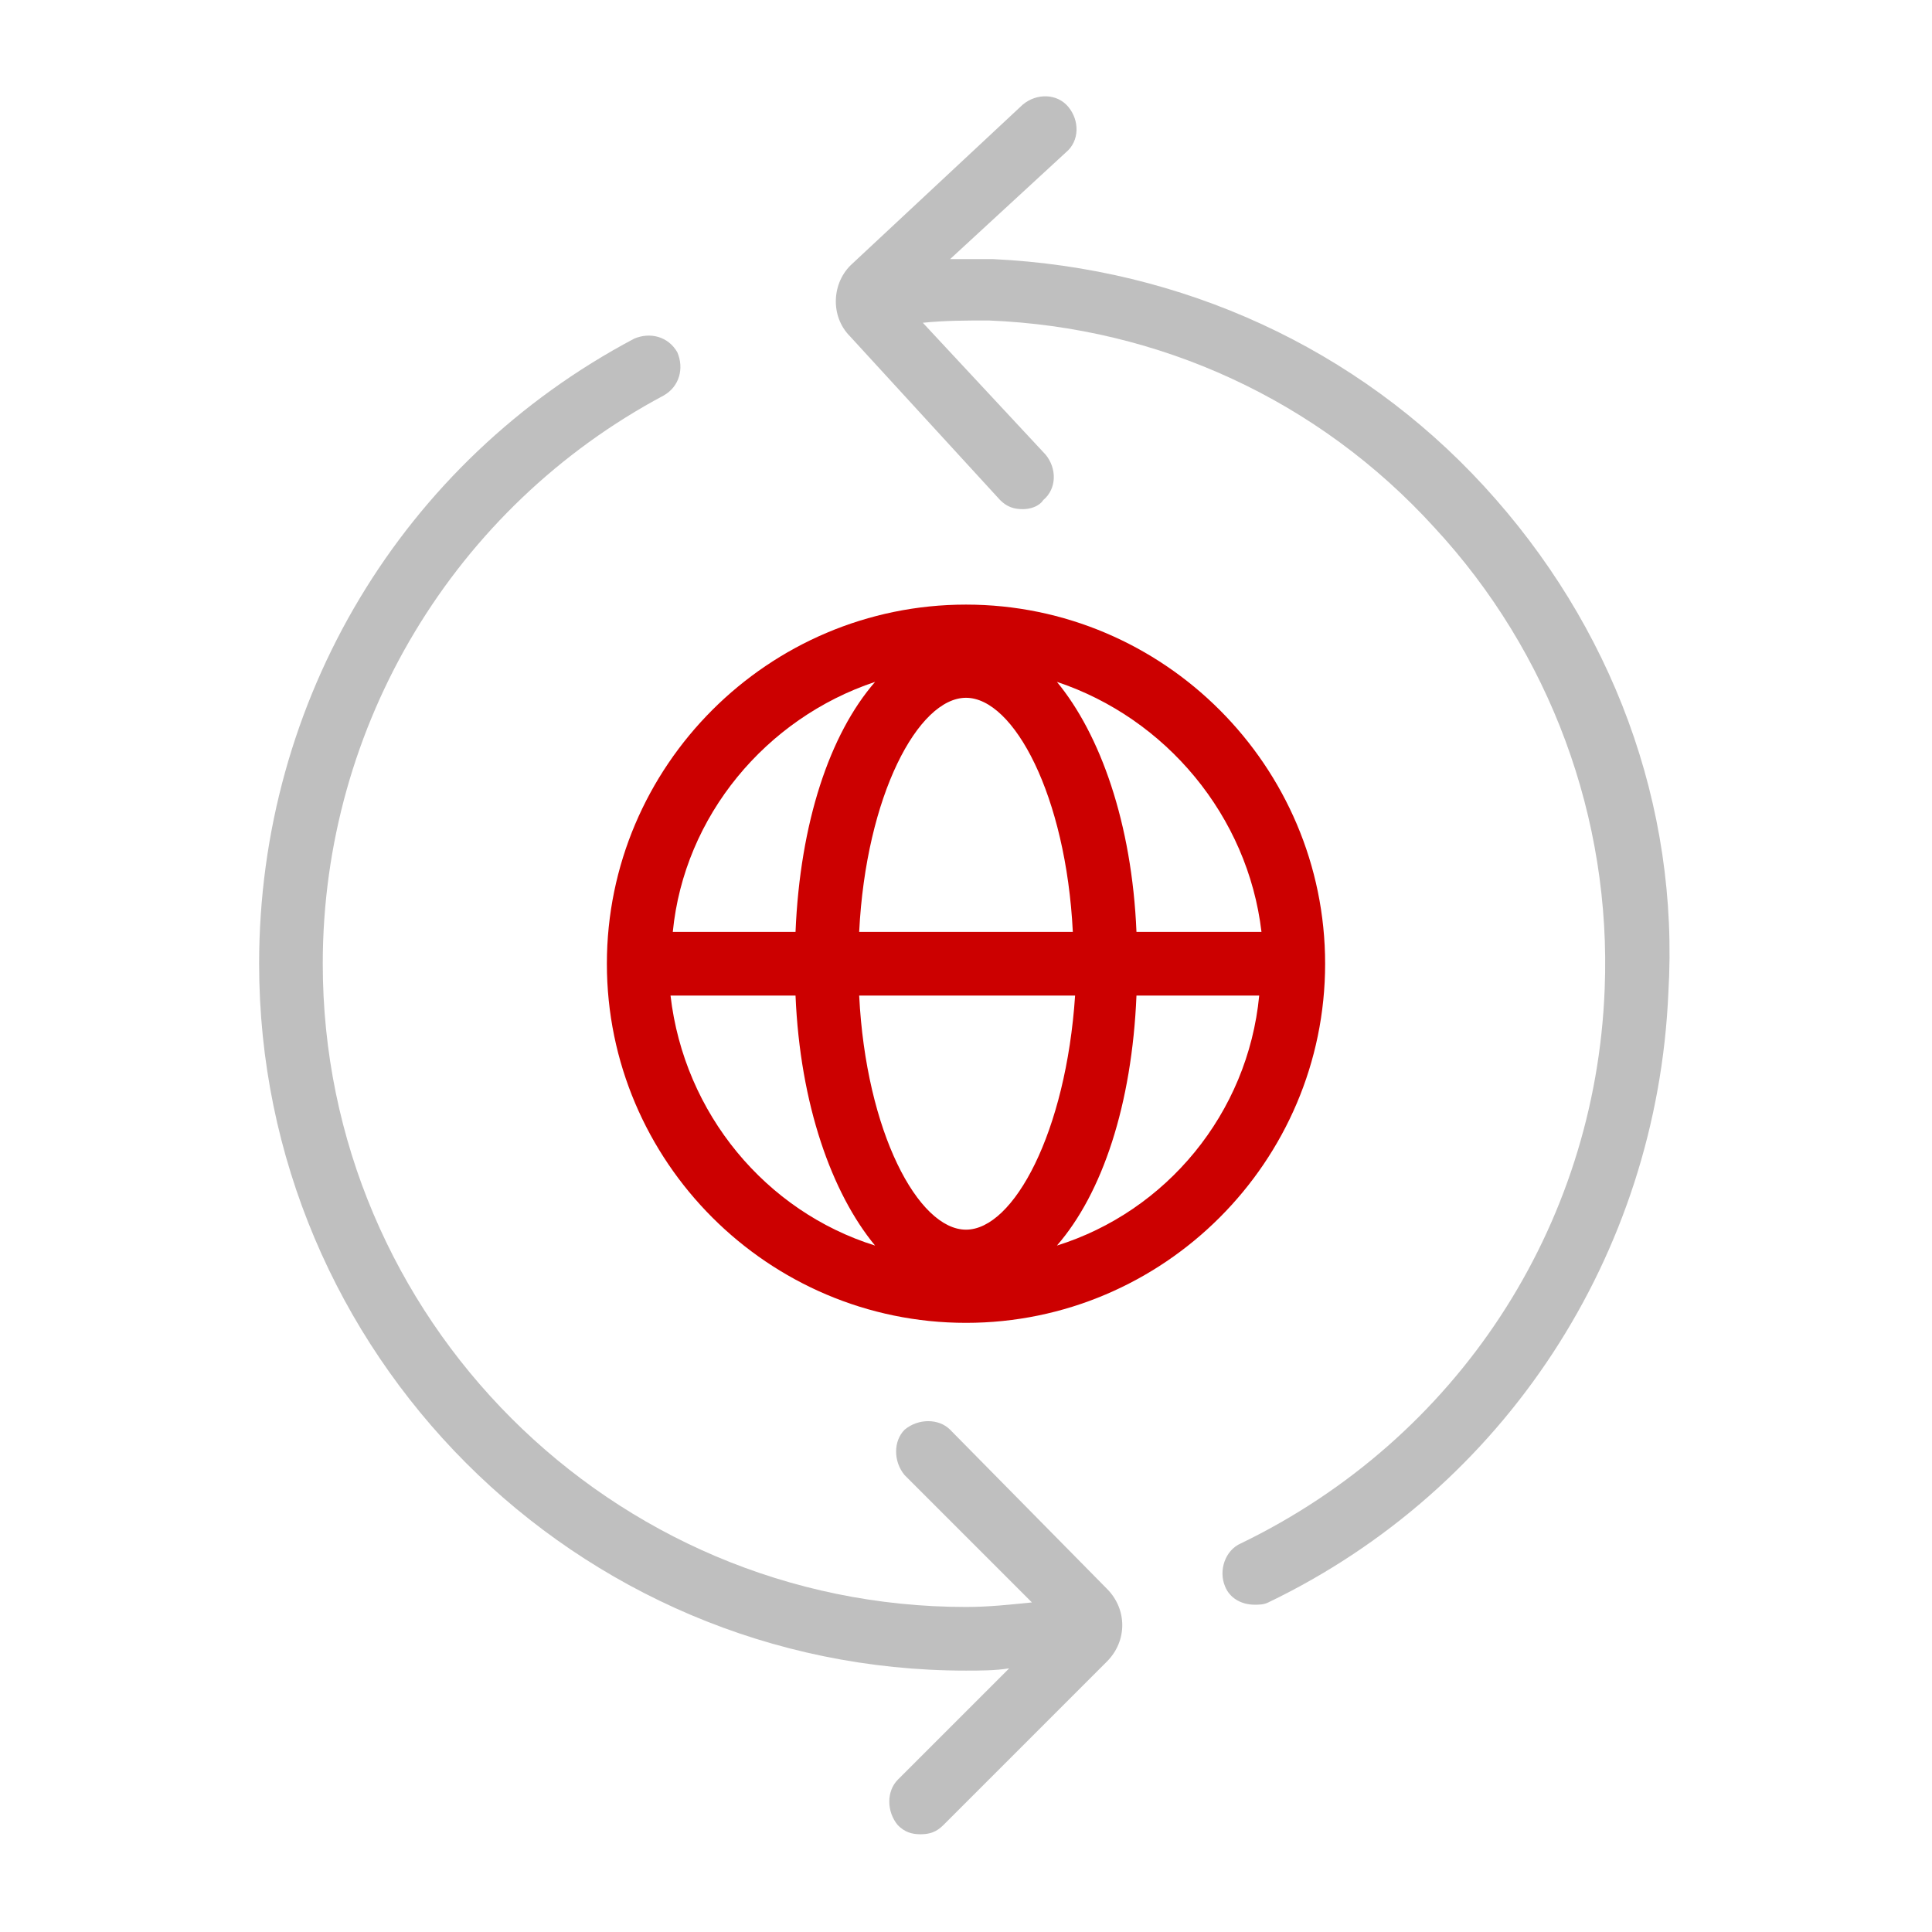
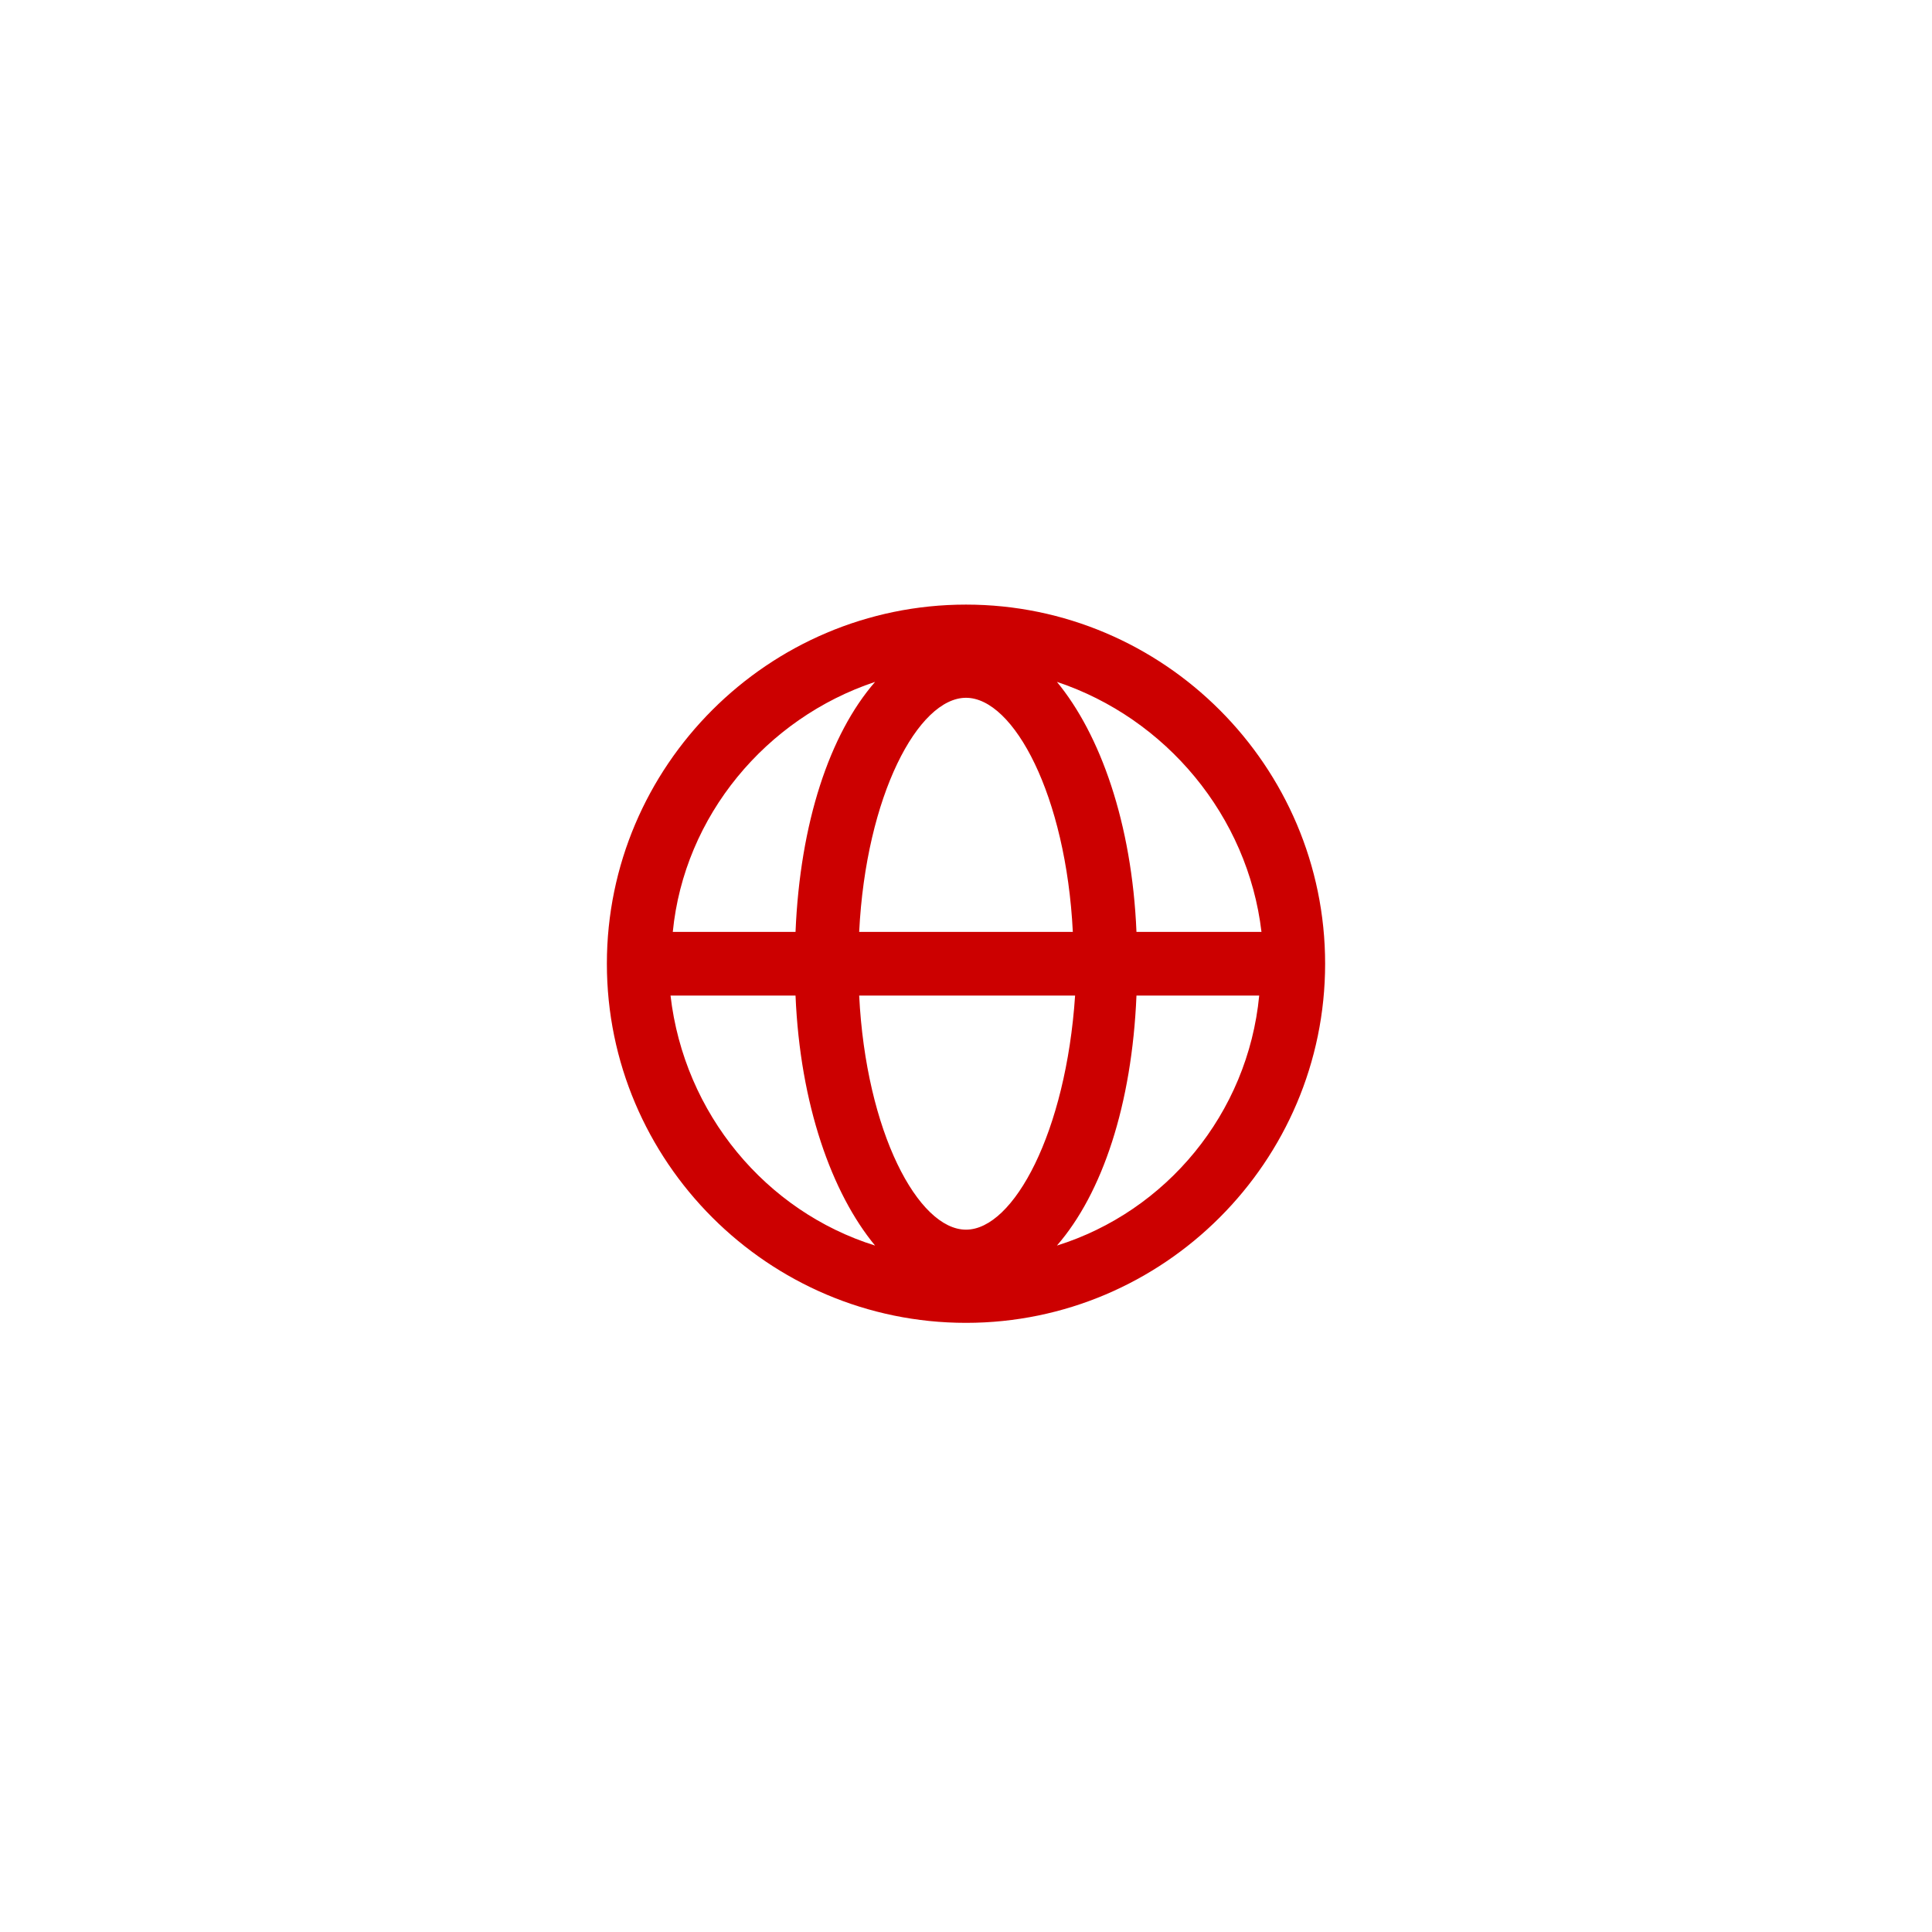
<svg xmlns="http://www.w3.org/2000/svg" version="1.1" id="Recovery" x="0px" y="0px" width="85px" height="85px" viewBox="0 0 85 85" enable-background="new 0 0 85 85" xml:space="preserve">
  <g>
    <path fill="#CC0000" d="M42.5,26.6c-8.7,0-15.8,7.1-15.8,15.8c0,8.7,7.1,15.8,15.8,15.8c8.7,0,15.8-7.1,15.8-15.8   C58.3,33.7,51.2,26.6,42.5,26.6z M55.5,41H50c-0.2-4.8-1.6-8.7-3.5-11C51.3,31.6,54.9,35.9,55.5,41z M42.5,54.1   c-2.1,0-4.4-4.3-4.7-10.3h9.5C46.9,49.8,44.6,54.1,42.5,54.1z M37.8,41c0.3-6,2.6-10.3,4.7-10.3c2.1,0,4.4,4.3,4.7,10.3H37.8z    M38.5,30c-2,2.3-3.3,6.2-3.5,11h-5.4C30.1,35.9,33.7,31.6,38.5,30z M29.5,43.8H35c0.2,4.8,1.6,8.7,3.5,11   C33.7,53.3,30.1,49,29.5,43.8z M46.5,54.8c2-2.3,3.3-6.2,3.5-11h5.4C54.9,49,51.3,53.3,46.5,54.8z" />
    <g>
-       <path fill="#BFBFBF" d="M41.8,62.9c-0.5-0.5-1.4-0.5-2,0c-0.5,0.5-0.5,1.4,0,2l5.6,5.6c-1,0.1-1.9,0.2-2.9,0.2    c-15.6,0-28.3-12.7-28.3-28.3c0-10.5,5.8-20.1,15-25c0.7-0.4,0.9-1.2,0.6-1.9c-0.4-0.7-1.2-0.9-1.9-0.6    c-10.2,5.4-16.5,15.9-16.5,27.5c0,17.1,13.9,31.1,31.1,31.1c0.6,0,1.3,0,1.9-0.1l-4.9,4.9c-0.5,0.5-0.5,1.4,0,2    c0.3,0.3,0.6,0.4,1,0.4c0.4,0,0.7-0.1,1-0.4l7.2-7.2c0.9-0.9,0.9-2.3,0-3.2L41.8,62.9z" />
-       <path fill="#BFBFBF" d="M65.3,21.4c-5.6-6.1-13.3-9.6-21.6-10l0,0c-0.6,0-1.3,0-1.9,0l5.1-4.7c0.6-0.5,0.6-1.4,0.1-2    c-0.5-0.6-1.4-0.6-2-0.1l-7.5,7c-0.9,0.8-1,2.3-0.1,3.2L44,22c0.3,0.3,0.6,0.4,1,0.4c0.3,0,0.7-0.1,0.9-0.4c0.6-0.5,0.6-1.4,0.1-2    l-5.4-5.8c1-0.1,1.9-0.1,2.9-0.1l0,0v0c7.5,0.3,14.5,3.5,19.6,9.1c5.1,5.5,7.8,12.8,7.5,20.3c-0.4,10.5-6.5,19.8-16,24.4    c-0.7,0.3-1,1.2-0.7,1.9c0.2,0.5,0.7,0.8,1.3,0.8c0.2,0,0.4,0,0.6-0.1c10.4-5,17.1-15.3,17.6-26.8C73.9,35.4,70.9,27.5,65.3,21.4z    " />
-     </g>
+       </g>
  </g>
  <rect fill="none" width="85" height="85" />
</svg>